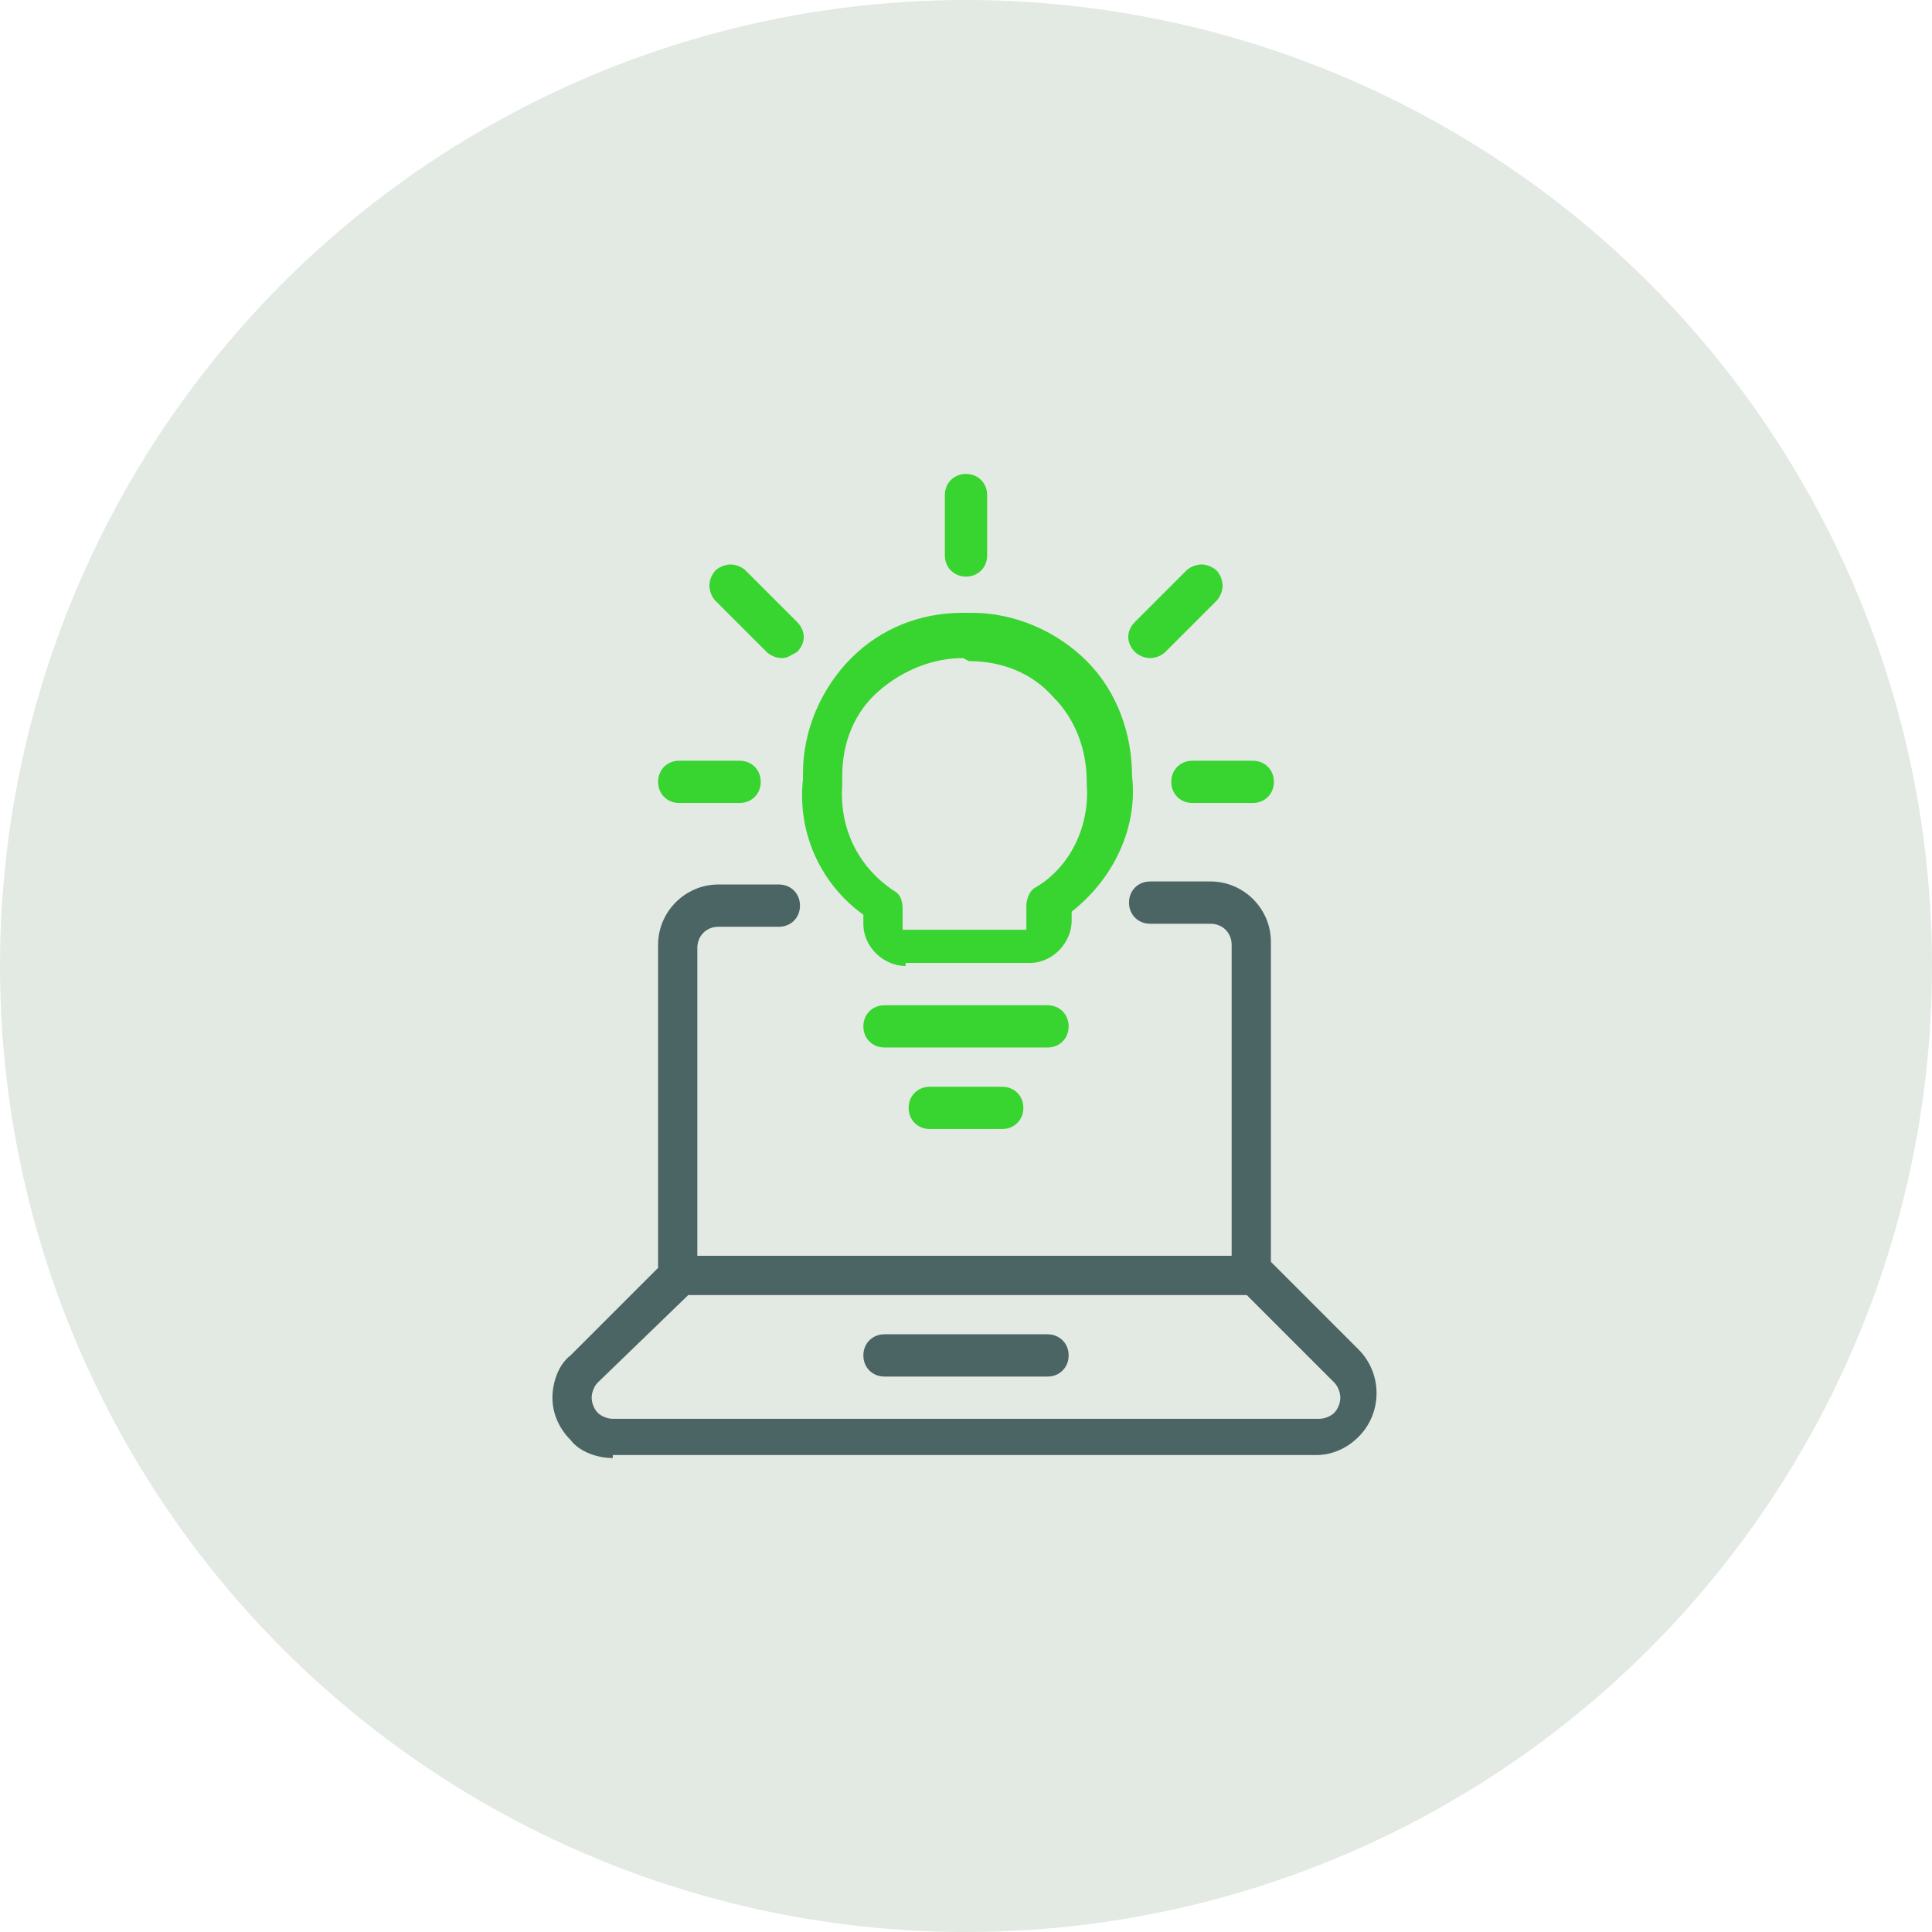
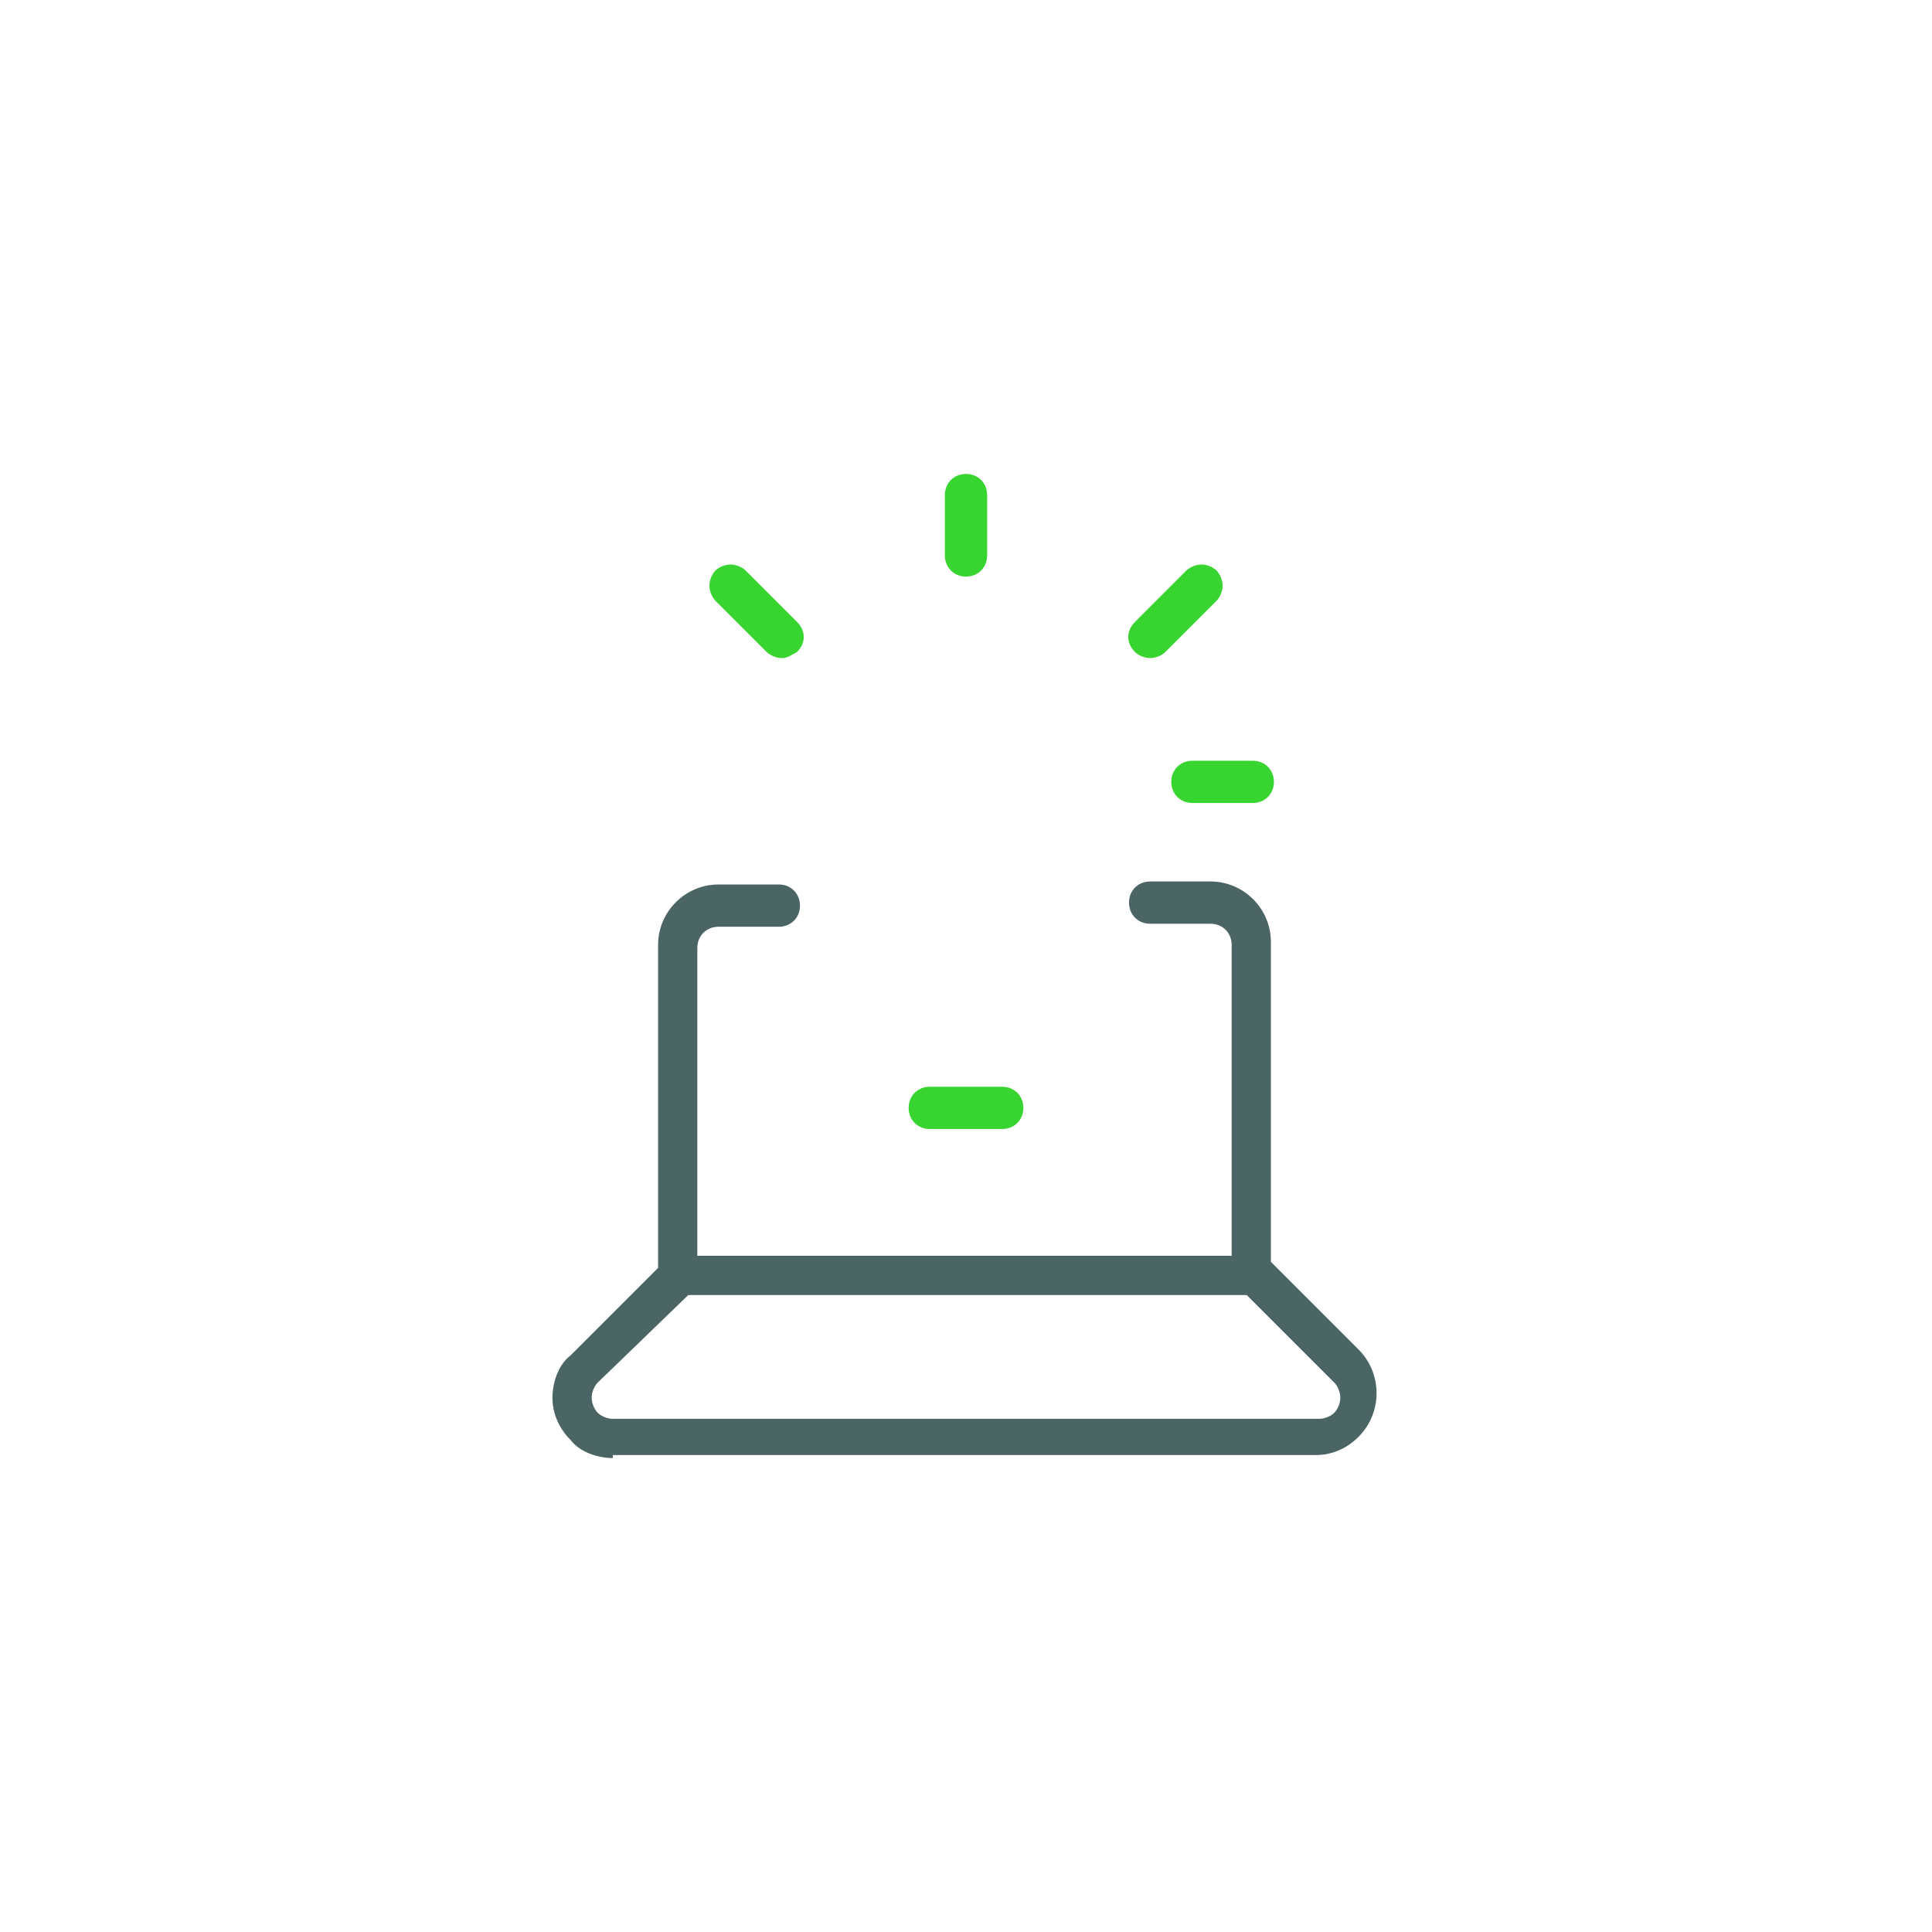
<svg xmlns="http://www.w3.org/2000/svg" version="1.1" id="Layer_1" x="0px" y="0px" width="64px" height="64px" viewBox="0 0 64 64" style="enable-background:new 0 0 64 64;" xml:space="preserve">
  <style type="text/css">
	.st0{fill:#E3E9E3;}
	.st1{fill:#4B6464;}
	.st2{fill:#38D430;}
</style>
  <g>
-     <circle class="st0" cx="32" cy="32" r="32" />
-   </g>
+     </g>
  <g>
-     <path class="st1" d="M29.3,45.6c-0.4,0-0.7-0.3-0.7-0.7c0-0.4,0.3-0.7,0.7-0.7h5.4c0.4,0,0.7,0.3,0.7,0.7c0,0.4-0.3,0.7-0.7,0.7   H29.3z" />
    <path class="st2" d="M30.8,37.4c-0.4,0-0.7-0.3-0.7-0.7s0.3-0.7,0.7-0.7h2.4c0.4,0,0.7,0.3,0.7,0.7s-0.3,0.7-0.7,0.7H30.8z" />
-     <path class="st2" d="M29.3,34.7c-0.4,0-0.7-0.3-0.7-0.7c0-0.4,0.3-0.7,0.7-0.7h5.4c0.4,0,0.7,0.3,0.7,0.7c0,0.4-0.3,0.7-0.7,0.7   H29.3z" />
    <path class="st2" d="M32,19.1c-0.4,0-0.7-0.3-0.7-0.7v-2c0-0.4,0.3-0.7,0.7-0.7c0.4,0,0.7,0.3,0.7,0.7v2   C32.7,18.8,32.4,19.1,32,19.1z" />
-     <path class="st2" d="M22.5,26.6c-0.4,0-0.7-0.3-0.7-0.7s0.3-0.7,0.7-0.7h2c0.4,0,0.7,0.3,0.7,0.7s-0.3,0.7-0.7,0.7H22.5z" />
    <path class="st2" d="M39.5,26.6c-0.4,0-0.7-0.3-0.7-0.7s0.3-0.7,0.7-0.7h2c0.4,0,0.7,0.3,0.7,0.7s-0.3,0.7-0.7,0.7H39.5z" />
    <path class="st2" d="M25.9,21.8c-0.2,0-0.4-0.1-0.5-0.2l-1.7-1.7c-0.1-0.1-0.2-0.3-0.2-0.5s0.1-0.4,0.2-0.5   c0.1-0.1,0.3-0.2,0.5-0.2s0.4,0.1,0.5,0.2l1.7,1.7c0.3,0.3,0.3,0.7,0,1C26.2,21.7,26.1,21.8,25.9,21.8z" />
    <path class="st2" d="M38.1,21.8c-0.2,0-0.4-0.1-0.5-0.2c-0.3-0.3-0.3-0.7,0-1l1.7-1.7c0.1-0.1,0.3-0.2,0.5-0.2s0.4,0.1,0.5,0.2   c0.1,0.1,0.2,0.3,0.2,0.5s-0.1,0.4-0.2,0.5l-1.7,1.7C38.5,21.7,38.3,21.8,38.1,21.8z" />
-     <path class="st2" d="M30,32c-0.7,0-1.4-0.6-1.4-1.4v-0.3c-1.4-1-2.2-2.7-2-4.5c0-0.1,0-0.1,0-0.2c0-1.4,0.6-2.8,1.6-3.8   c1-1,2.3-1.5,3.7-1.5l0.3,0c1.4,0,2.8,0.6,3.8,1.6c1,1,1.5,2.4,1.5,3.8c0.2,1.7-0.6,3.4-2,4.5v0.3c0,0.7-0.6,1.4-1.4,1.4H30z    M31.9,21.8c-1,0-2,0.4-2.8,1.1c-0.8,0.7-1.2,1.7-1.2,2.8c0,0.1,0,0.1,0,0.2c0,0,0,0.1,0,0.1c-0.1,1.4,0.5,2.7,1.7,3.5   c0.2,0.1,0.3,0.3,0.3,0.6v0.7H34V30c0-0.2,0.1-0.5,0.3-0.6c1.2-0.7,1.8-2.1,1.7-3.4c0,0,0-0.1,0-0.1c0-1.1-0.4-2.1-1.1-2.8   c-0.7-0.8-1.7-1.2-2.8-1.2L31.9,21.8z" />
    <path class="st1" d="M20.3,48.3c-0.5,0-1.1-0.2-1.4-0.6c-0.4-0.4-0.6-0.9-0.6-1.4c0-0.5,0.2-1.1,0.6-1.4l2.9-2.9V31.3   c0-1.1,0.9-2,2-2h2c0.4,0,0.7,0.3,0.7,0.7c0,0.4-0.3,0.7-0.7,0.7h-2c-0.4,0-0.7,0.3-0.7,0.7v10.2h17.7V31.3c0-0.4-0.3-0.7-0.7-0.7   h-2c-0.4,0-0.7-0.3-0.7-0.7c0-0.4,0.3-0.7,0.7-0.7h2c1.1,0,2,0.9,2,2v10.6l2.9,2.9c0.8,0.8,0.8,2.1,0,2.9c-0.4,0.4-0.9,0.6-1.4,0.6   H20.3z M19.8,45.8c-0.1,0.1-0.2,0.3-0.2,0.5c0,0.2,0.1,0.4,0.2,0.5c0.1,0.1,0.3,0.2,0.5,0.2h23.4c0.2,0,0.4-0.1,0.5-0.2   c0.1-0.1,0.2-0.3,0.2-0.5c0-0.2-0.1-0.4-0.2-0.5l-2.9-2.9H22.8L19.8,45.8z" />
  </g>
</svg>